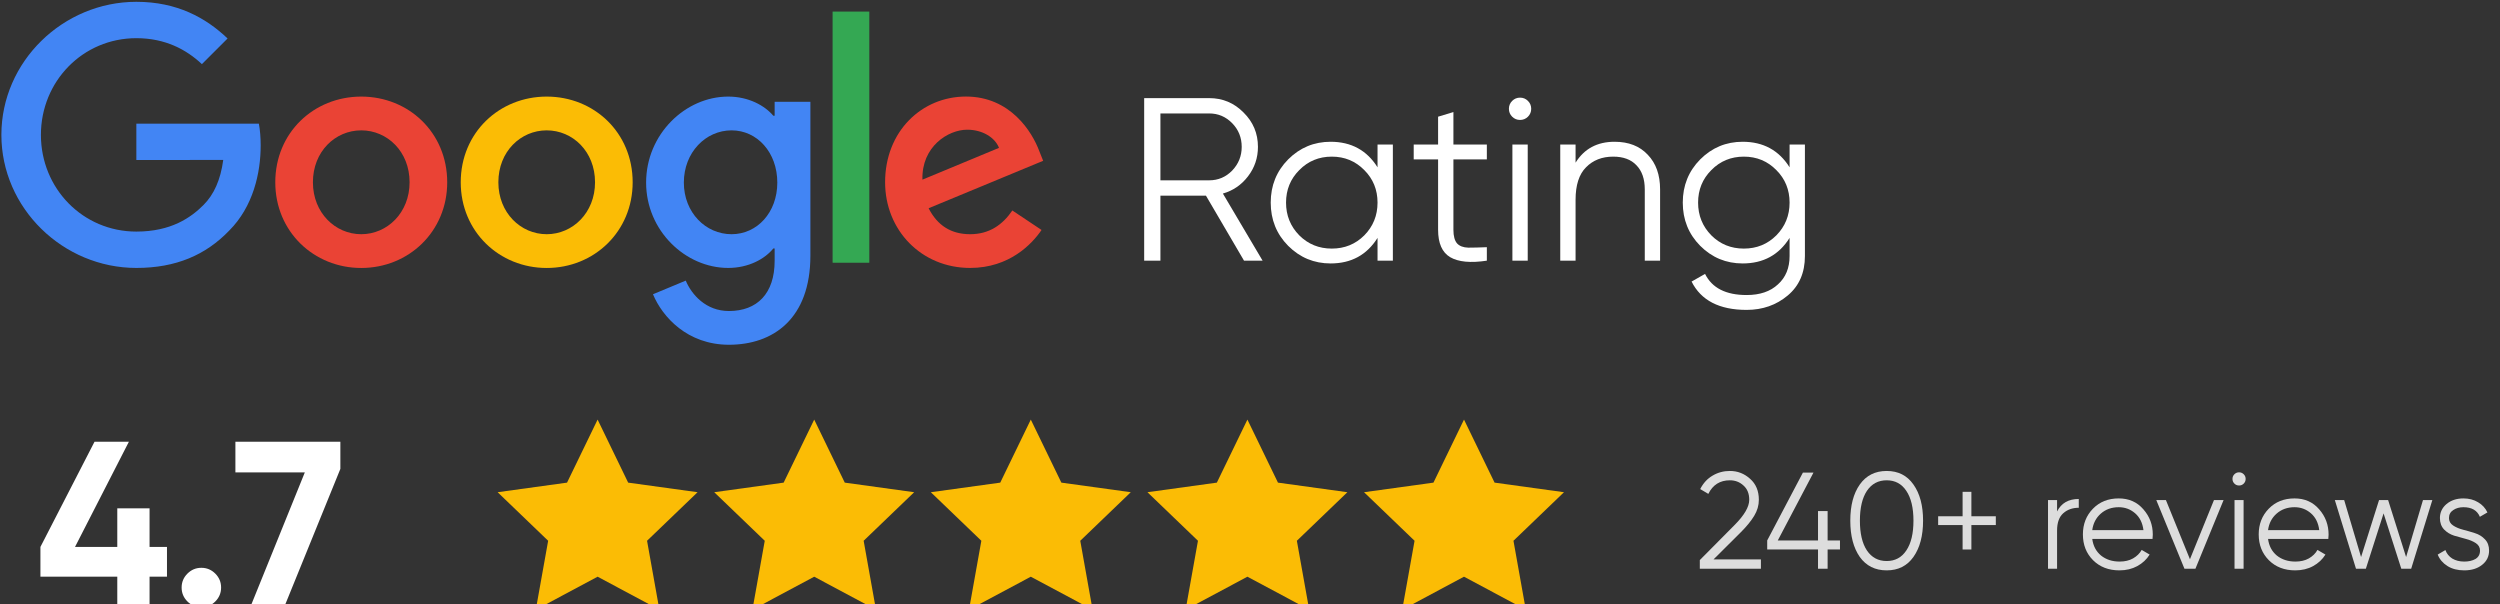
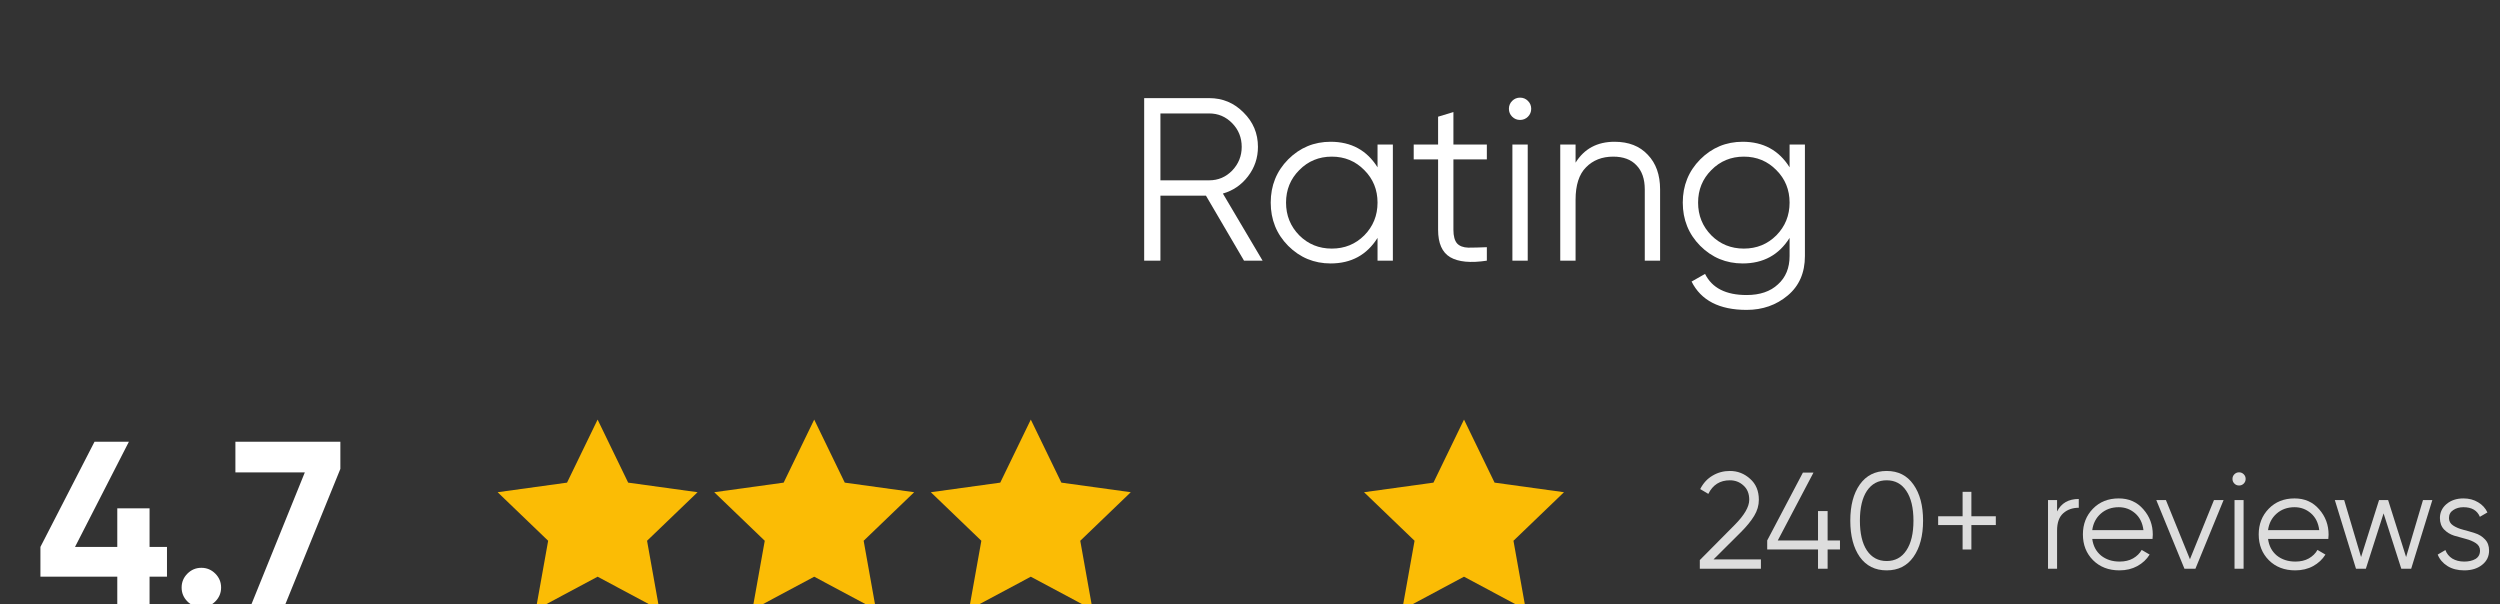
<svg xmlns="http://www.w3.org/2000/svg" width="211" height="51" viewBox="0 0 211 51" fill="none">
  <rect x="0" y="0" width="211" height="51" fill="#333333" stroke="none" />
  <g clip-path="url(#clip0_161_84)">
    <g clip-path="url(#clip1_161_84)">
      <path d="M37.745 15.385C37.745 19.549 34.487 22.617 30.489 22.617C26.491 22.617 23.234 19.549 23.234 15.385C23.234 11.191 26.491 8.152 30.489 8.152C34.487 8.152 37.745 11.191 37.745 15.385ZM34.569 15.385C34.569 12.783 32.681 11.002 30.489 11.002C28.298 11.002 26.41 12.783 26.41 15.385C26.41 17.961 28.298 19.767 30.489 19.767C32.681 19.767 34.569 17.958 34.569 15.385Z" fill="#EA4335" />
      <path d="M53.397 15.385C53.397 19.549 50.139 22.617 46.141 22.617C42.144 22.617 38.886 19.549 38.886 15.385C38.886 11.195 42.144 8.152 46.141 8.152C50.139 8.152 53.397 11.191 53.397 15.385ZM50.221 15.385C50.221 12.783 48.333 11.002 46.141 11.002C43.95 11.002 42.062 12.783 42.062 15.385C42.062 17.961 43.95 19.767 46.141 19.767C48.333 19.767 50.221 17.958 50.221 15.385Z" fill="#FBBC05" />
      <path d="M68.397 8.589V21.574C68.397 26.915 65.247 29.097 61.523 29.097C58.017 29.097 55.908 26.752 55.112 24.835L57.877 23.684C58.37 24.861 59.576 26.25 61.52 26.25C63.903 26.25 65.38 24.779 65.38 22.011V20.971H65.269C64.559 21.848 63.189 22.614 61.461 22.614C57.844 22.614 54.532 19.464 54.532 15.411C54.532 11.328 57.844 8.152 61.461 8.152C63.186 8.152 64.555 8.918 65.269 9.77H65.38V8.592H68.397V8.589ZM65.605 15.411C65.605 12.864 63.907 11.002 61.745 11.002C59.553 11.002 57.717 12.864 57.717 15.411C57.717 17.931 59.553 19.767 61.745 19.767C63.907 19.767 65.605 17.931 65.605 15.411Z" fill="#4285F4" />
      <path d="M73.37 0.978V22.174H70.272V0.978H73.37Z" fill="#34A853" />
      <path d="M85.441 17.765L87.906 19.409C87.111 20.586 85.194 22.614 81.88 22.614C77.772 22.614 74.703 19.438 74.703 15.382C74.703 11.08 77.798 8.149 81.525 8.149C85.278 8.149 87.114 11.136 87.714 12.75L88.043 13.572L78.375 17.576C79.115 19.027 80.266 19.767 81.88 19.767C83.498 19.767 84.62 18.972 85.441 17.765ZM77.853 15.163L84.316 12.479C83.961 11.576 82.891 10.947 81.633 10.947C80.019 10.947 77.772 12.372 77.853 15.163Z" fill="#EA4335" />
-       <path d="M11.508 13.503V10.435H21.848C21.949 10.97 22.001 11.602 22.001 12.287C22.001 14.589 21.372 17.436 19.343 19.464C17.371 21.518 14.85 22.614 11.511 22.614C5.322 22.614 0.117 17.573 0.117 11.384C0.117 5.195 5.322 0.153 11.511 0.153C14.935 0.153 17.374 1.497 19.207 3.248L17.041 5.413C15.727 4.18 13.947 3.222 11.508 3.222C6.988 3.222 3.453 6.864 3.453 11.384C3.453 15.903 6.988 19.546 11.508 19.546C14.439 19.546 16.109 18.369 17.178 17.299C18.046 16.431 18.616 15.192 18.841 13.5L11.508 13.503Z" fill="#4285F4" />
+       <path d="M11.508 13.503V10.435H21.848C21.949 10.97 22.001 11.602 22.001 12.287C22.001 14.589 21.372 17.436 19.343 19.464C17.371 21.518 14.85 22.614 11.511 22.614C0.117 5.195 5.322 0.153 11.511 0.153C14.935 0.153 17.374 1.497 19.207 3.248L17.041 5.413C15.727 4.18 13.947 3.222 11.508 3.222C6.988 3.222 3.453 6.864 3.453 11.384C3.453 15.903 6.988 19.546 11.508 19.546C14.439 19.546 16.109 18.369 17.178 17.299C18.046 16.431 18.616 15.192 18.841 13.5L11.508 13.503Z" fill="#4285F4" />
    </g>
    <path d="M151.041 12.2H152.335V21.608C152.335 23.019 151.851 24.13 150.884 24.94C149.918 25.75 148.761 26.155 147.415 26.155C145.116 26.155 143.567 25.358 142.77 23.764L143.907 23.117C144.495 24.306 145.665 24.901 147.415 24.901C148.539 24.901 149.421 24.6 150.061 23.999C150.715 23.411 151.041 22.614 151.041 21.608V20.079C150.14 21.517 148.82 22.235 147.082 22.235C145.684 22.235 144.489 21.739 143.496 20.746C142.516 19.753 142.026 18.538 142.026 17.1C142.026 15.663 142.516 14.448 143.496 13.455C144.489 12.462 145.684 11.965 147.082 11.965C148.82 11.965 150.14 12.684 151.041 14.121V12.2ZM144.436 19.864C145.181 20.608 146.096 20.981 147.18 20.981C148.265 20.981 149.179 20.608 149.924 19.864C150.669 19.106 151.041 18.185 151.041 17.1C151.041 16.016 150.669 15.101 149.924 14.356C149.179 13.598 148.265 13.22 147.18 13.22C146.096 13.22 145.181 13.598 144.436 14.356C143.692 15.101 143.319 16.016 143.319 17.1C143.319 18.185 143.692 19.106 144.436 19.864Z" fill="white" />
    <path d="M136.271 11.965C137.46 11.965 138.394 12.331 139.074 13.063C139.766 13.781 140.112 14.755 140.112 15.983V22H138.819V15.983C138.819 15.108 138.584 14.428 138.113 13.945C137.656 13.461 137.003 13.22 136.153 13.22C135.213 13.22 134.448 13.52 133.86 14.121C133.272 14.709 132.978 15.624 132.978 16.865V22H131.685V12.2H132.978V13.729C133.71 12.553 134.808 11.965 136.271 11.965Z" fill="white" />
    <path d="M128.959 9.849C128.776 10.031 128.554 10.123 128.293 10.123C128.032 10.123 127.81 10.031 127.627 9.849C127.444 9.666 127.352 9.443 127.352 9.182C127.352 8.921 127.444 8.699 127.627 8.516C127.81 8.333 128.032 8.241 128.293 8.241C128.554 8.241 128.776 8.333 128.959 8.516C129.142 8.699 129.234 8.921 129.234 9.182C129.234 9.443 129.142 9.666 128.959 9.849ZM127.646 22V12.2H128.94V22H127.646Z" fill="white" />
    <path d="M125.49 13.455H122.668V19.393C122.668 19.929 122.773 20.314 122.982 20.55C123.191 20.772 123.504 20.889 123.922 20.902C124.341 20.902 124.863 20.889 125.49 20.863V22C124.118 22.209 123.086 22.111 122.394 21.706C121.714 21.301 121.375 20.53 121.375 19.393V13.455H119.317V12.2H121.375V9.849L122.668 9.457V12.2H125.49V13.455Z" fill="white" />
    <path d="M116.264 12.2H117.558V22H116.264V20.079C115.363 21.517 114.043 22.235 112.305 22.235C110.907 22.235 109.712 21.739 108.719 20.746C107.739 19.753 107.249 18.538 107.249 17.1C107.249 15.663 107.739 14.448 108.719 13.455C109.712 12.462 110.907 11.965 112.305 11.965C114.043 11.965 115.363 12.684 116.264 14.121V12.2ZM109.659 19.864C110.404 20.608 111.319 20.981 112.403 20.981C113.488 20.981 114.402 20.608 115.147 19.864C115.892 19.106 116.264 18.185 116.264 17.1C116.264 16.016 115.892 15.101 115.147 14.356C114.402 13.598 113.488 13.22 112.403 13.22C111.319 13.22 110.404 13.598 109.659 14.356C108.915 15.101 108.542 16.016 108.542 17.1C108.542 18.185 108.915 19.106 109.659 19.864Z" fill="white" />
    <path d="M104.995 22L101.781 16.512H97.94V22H96.568V8.281H102.056C103.192 8.281 104.159 8.686 104.956 9.496C105.766 10.293 106.171 11.26 106.171 12.396C106.171 13.324 105.891 14.154 105.329 14.886C104.78 15.604 104.074 16.088 103.212 16.336L106.563 22H104.995ZM97.94 9.574V15.219H102.056C102.813 15.219 103.46 14.944 103.996 14.396C104.532 13.834 104.8 13.167 104.8 12.396C104.8 11.613 104.532 10.946 103.996 10.397C103.46 9.849 102.813 9.574 102.056 9.574H97.94Z" fill="white" />
    <path d="M206.694 43.724C206.694 43.986 206.81 44.195 207.041 44.349C207.273 44.504 207.555 44.624 207.887 44.709C208.22 44.794 208.552 44.89 208.884 44.998C209.216 45.099 209.498 45.273 209.73 45.52C209.962 45.76 210.078 46.076 210.078 46.47C210.078 46.965 209.881 47.367 209.487 47.675C209.1 47.984 208.598 48.139 207.98 48.139C207.424 48.139 206.949 48.016 206.555 47.768C206.168 47.521 205.898 47.2 205.743 46.806L206.392 46.424C206.501 46.725 206.694 46.965 206.972 47.142C207.258 47.312 207.594 47.397 207.98 47.397C208.359 47.397 208.675 47.324 208.93 47.177C209.185 47.023 209.313 46.787 209.313 46.47C209.313 46.208 209.197 45.999 208.965 45.844C208.733 45.69 208.451 45.57 208.119 45.485C207.787 45.4 207.455 45.307 207.123 45.207C206.79 45.099 206.508 44.925 206.277 44.685C206.045 44.438 205.929 44.118 205.929 43.724C205.929 43.252 206.114 42.858 206.485 42.542C206.864 42.225 207.339 42.066 207.911 42.066C208.382 42.066 208.795 42.175 209.151 42.391C209.506 42.599 209.769 42.885 209.939 43.248L209.301 43.619C209.077 43.078 208.614 42.808 207.911 42.808C207.578 42.808 207.292 42.889 207.053 43.051C206.813 43.206 206.694 43.43 206.694 43.724Z" fill="#DDDDDD" />
    <path d="M204.5 42.206H205.289L203.504 48H202.669L201.174 43.33L199.679 48H198.845L197.06 42.206H197.848L199.274 47.015L200.792 42.206H201.557L203.075 47.015L204.5 42.206Z" fill="#DDDDDD" />
    <path d="M193.659 42.066C194.517 42.066 195.208 42.372 195.734 42.982C196.267 43.585 196.533 44.299 196.533 45.126C196.533 45.211 196.526 45.331 196.51 45.485H191.423C191.5 46.072 191.747 46.54 192.164 46.888C192.589 47.227 193.111 47.397 193.729 47.397C194.169 47.397 194.548 47.309 194.865 47.131C195.189 46.945 195.433 46.706 195.595 46.412L196.267 46.806C196.012 47.216 195.664 47.54 195.224 47.78C194.784 48.019 194.281 48.139 193.717 48.139C192.806 48.139 192.064 47.853 191.492 47.282C190.921 46.71 190.635 45.983 190.635 45.103C190.635 44.237 190.917 43.515 191.481 42.936C192.045 42.356 192.771 42.066 193.659 42.066ZM193.659 42.808C193.057 42.808 192.551 42.99 192.141 43.353C191.739 43.708 191.5 44.172 191.423 44.743H195.745C195.668 44.133 195.433 43.658 195.038 43.318C194.644 42.978 194.185 42.808 193.659 42.808Z" fill="#DDDDDD" />
    <path d="M189.371 40.815C189.263 40.923 189.131 40.977 188.977 40.977C188.822 40.977 188.691 40.923 188.583 40.815C188.475 40.707 188.421 40.575 188.421 40.421C188.421 40.266 188.475 40.135 188.583 40.027C188.691 39.919 188.822 39.864 188.977 39.864C189.131 39.864 189.263 39.919 189.371 40.027C189.479 40.135 189.533 40.266 189.533 40.421C189.533 40.575 189.479 40.707 189.371 40.815ZM188.594 48V42.206H189.359V48H188.594Z" fill="#DDDDDD" />
    <path d="M186.859 42.206H187.67L185.294 48H184.367L181.991 42.206H182.803L184.831 47.2L186.859 42.206Z" fill="#DDDDDD" />
    <path d="M178.822 42.066C179.68 42.066 180.371 42.372 180.897 42.982C181.43 43.585 181.696 44.299 181.696 45.126C181.696 45.211 181.689 45.331 181.673 45.485H176.586C176.663 46.072 176.91 46.54 177.327 46.888C177.752 47.227 178.274 47.397 178.892 47.397C179.332 47.397 179.711 47.309 180.027 47.131C180.352 46.945 180.595 46.706 180.758 46.412L181.43 46.806C181.175 47.216 180.827 47.54 180.387 47.78C179.946 48.019 179.444 48.139 178.88 48.139C177.969 48.139 177.227 47.853 176.655 47.282C176.083 46.71 175.797 45.983 175.797 45.103C175.797 44.237 176.079 43.515 176.643 42.936C177.207 42.356 177.934 42.066 178.822 42.066ZM178.822 42.808C178.22 42.808 177.714 42.99 177.304 43.353C176.902 43.708 176.663 44.172 176.586 44.743H180.908C180.831 44.133 180.595 43.658 180.201 43.318C179.807 42.978 179.348 42.808 178.822 42.808Z" fill="#DDDDDD" />
    <path d="M173.617 43.167C173.972 42.464 174.582 42.113 175.448 42.113V42.855C174.922 42.855 174.486 43.009 174.138 43.318C173.791 43.627 173.617 44.114 173.617 44.778V48H172.852V42.206H173.617V43.167Z" fill="#DDDDDD" />
    <path d="M168.447 43.573V44.315H166.385V46.377H165.643V44.315H163.58V43.573H165.643V41.51H166.385V43.573H168.447Z" fill="#DDDDDD" />
    <path d="M161.496 47.003C160.962 47.761 160.209 48.139 159.236 48.139C158.262 48.139 157.505 47.761 156.964 47.003C156.431 46.239 156.165 45.219 156.165 43.944C156.165 42.669 156.431 41.653 156.964 40.896C157.505 40.131 158.262 39.749 159.236 39.749C160.209 39.749 160.962 40.131 161.496 40.896C162.036 41.653 162.307 42.669 162.307 43.944C162.307 45.219 162.036 46.239 161.496 47.003ZM157.567 46.459C157.969 47.054 158.525 47.351 159.236 47.351C159.946 47.351 160.499 47.054 160.893 46.459C161.295 45.864 161.496 45.026 161.496 43.944C161.496 42.862 161.295 42.024 160.893 41.429C160.499 40.834 159.946 40.537 159.236 40.537C158.525 40.537 157.969 40.834 157.567 41.429C157.173 42.024 156.976 42.862 156.976 43.944C156.976 45.026 157.173 45.864 157.567 46.459Z" fill="#DDDDDD" />
    <path d="M155.294 45.613V46.377H154.251V48H153.44V46.377H149.152V45.613L152.165 39.888H153.058L150.045 45.613H153.44V43.133H154.251V45.613H155.294Z" fill="#DDDDDD" />
    <path d="M143.464 48V47.27L146.384 44.326C147.218 43.492 147.636 42.777 147.636 42.182C147.636 41.665 147.473 41.263 147.149 40.977C146.832 40.683 146.45 40.537 146.002 40.537C145.167 40.537 144.561 40.919 144.182 41.684L143.498 41.278C143.753 40.776 144.101 40.398 144.541 40.143C144.982 39.88 145.469 39.749 146.002 39.749C146.651 39.749 147.218 39.969 147.705 40.409C148.2 40.842 148.447 41.433 148.447 42.182C148.447 42.654 148.316 43.106 148.053 43.538C147.79 43.971 147.419 44.427 146.94 44.906L144.623 47.212H148.621V48H143.464Z" fill="#DDDDDD" />
    <path d="M19.868 37.281H28.727V39.574L24.082 51H21.221L25.728 39.868H19.868V37.281Z" fill="white" />
    <path d="M18.171 50.765C17.845 51.092 17.453 51.255 16.995 51.255C16.538 51.255 16.146 51.092 15.819 50.765C15.493 50.438 15.329 50.046 15.329 49.589C15.329 49.132 15.493 48.74 15.819 48.413C16.146 48.086 16.538 47.923 16.995 47.923C17.453 47.923 17.845 48.086 18.171 48.413C18.498 48.74 18.661 49.132 18.661 49.589C18.661 50.046 18.498 50.438 18.171 50.765Z" fill="white" />
    <path d="M14.093 46.159V48.668H12.623V51H9.899V48.668H3.412V46.159L7.978 37.281H10.879L6.332 46.159H9.899V42.906H12.623V46.159H14.093Z" fill="white" />
    <g clip-path="url(#clip2_161_84)">
      <path d="M50.438 35.413L53.017 40.734L58.875 41.543L54.611 45.641L55.652 51.462L50.438 48.673L45.222 51.462L46.264 45.641L42 41.543L47.858 40.734L50.438 35.413Z" fill="#FBBC05" />
    </g>
    <g clip-path="url(#clip3_161_84)">
      <path d="M68.719 35.413L71.298 40.734L77.156 41.543L72.892 45.641L73.933 51.462L68.719 48.673L63.504 51.462L64.545 45.641L60.281 41.543L66.14 40.734L68.719 35.413Z" fill="#FBBC05" />
    </g>
    <g clip-path="url(#clip4_161_84)">
      <path d="M87 35.413L89.579 40.734L95.438 41.543L91.174 45.641L92.214 51.462L87 48.673L81.785 51.462L82.826 45.641L78.562 41.543L84.421 40.734L87 35.413Z" fill="#FBBC05" />
    </g>
    <g clip-path="url(#clip5_161_84)">
-       <path d="M105.281 35.413L107.86 40.734L113.719 41.543L109.455 45.641L110.496 51.462L105.281 48.673L100.066 51.462L101.108 45.641L96.844 41.543L102.702 40.734L105.281 35.413Z" fill="#FBBC05" />
-     </g>
+       </g>
    <g clip-path="url(#clip6_161_84)">
      <path d="M123.562 35.413L126.142 40.734L132 41.543L127.736 45.641L128.777 51.462L123.562 48.673L118.347 51.462L119.389 45.641L115.125 41.543L120.983 40.734L123.562 35.413Z" fill="#FBBC05" />
    </g>
  </g>
  <defs>
    <clipPath id="clip0_161_84">
      <rect width="211" height="51" fill="white" />
    </clipPath>
    <clipPath id="clip1_161_84">
-       <rect width="88.696" height="30" fill="white" />
-     </clipPath>
+       </clipPath>
    <clipPath id="clip2_161_84">
      <rect width="16.875" height="16.875" fill="white" transform="translate(42 35)" />
    </clipPath>
    <clipPath id="clip3_161_84">
      <rect width="16.875" height="16.875" fill="white" transform="translate(60.281 35)" />
    </clipPath>
    <clipPath id="clip4_161_84">
      <rect width="16.875" height="16.875" fill="white" transform="translate(78.562 35)" />
    </clipPath>
    <clipPath id="clip5_161_84">
      <rect width="16.875" height="16.875" fill="white" transform="translate(96.844 35)" />
    </clipPath>
    <clipPath id="clip6_161_84">
      <rect width="16.875" height="16.875" fill="white" transform="translate(115.125 35)" />
    </clipPath>
  </defs>
</svg>